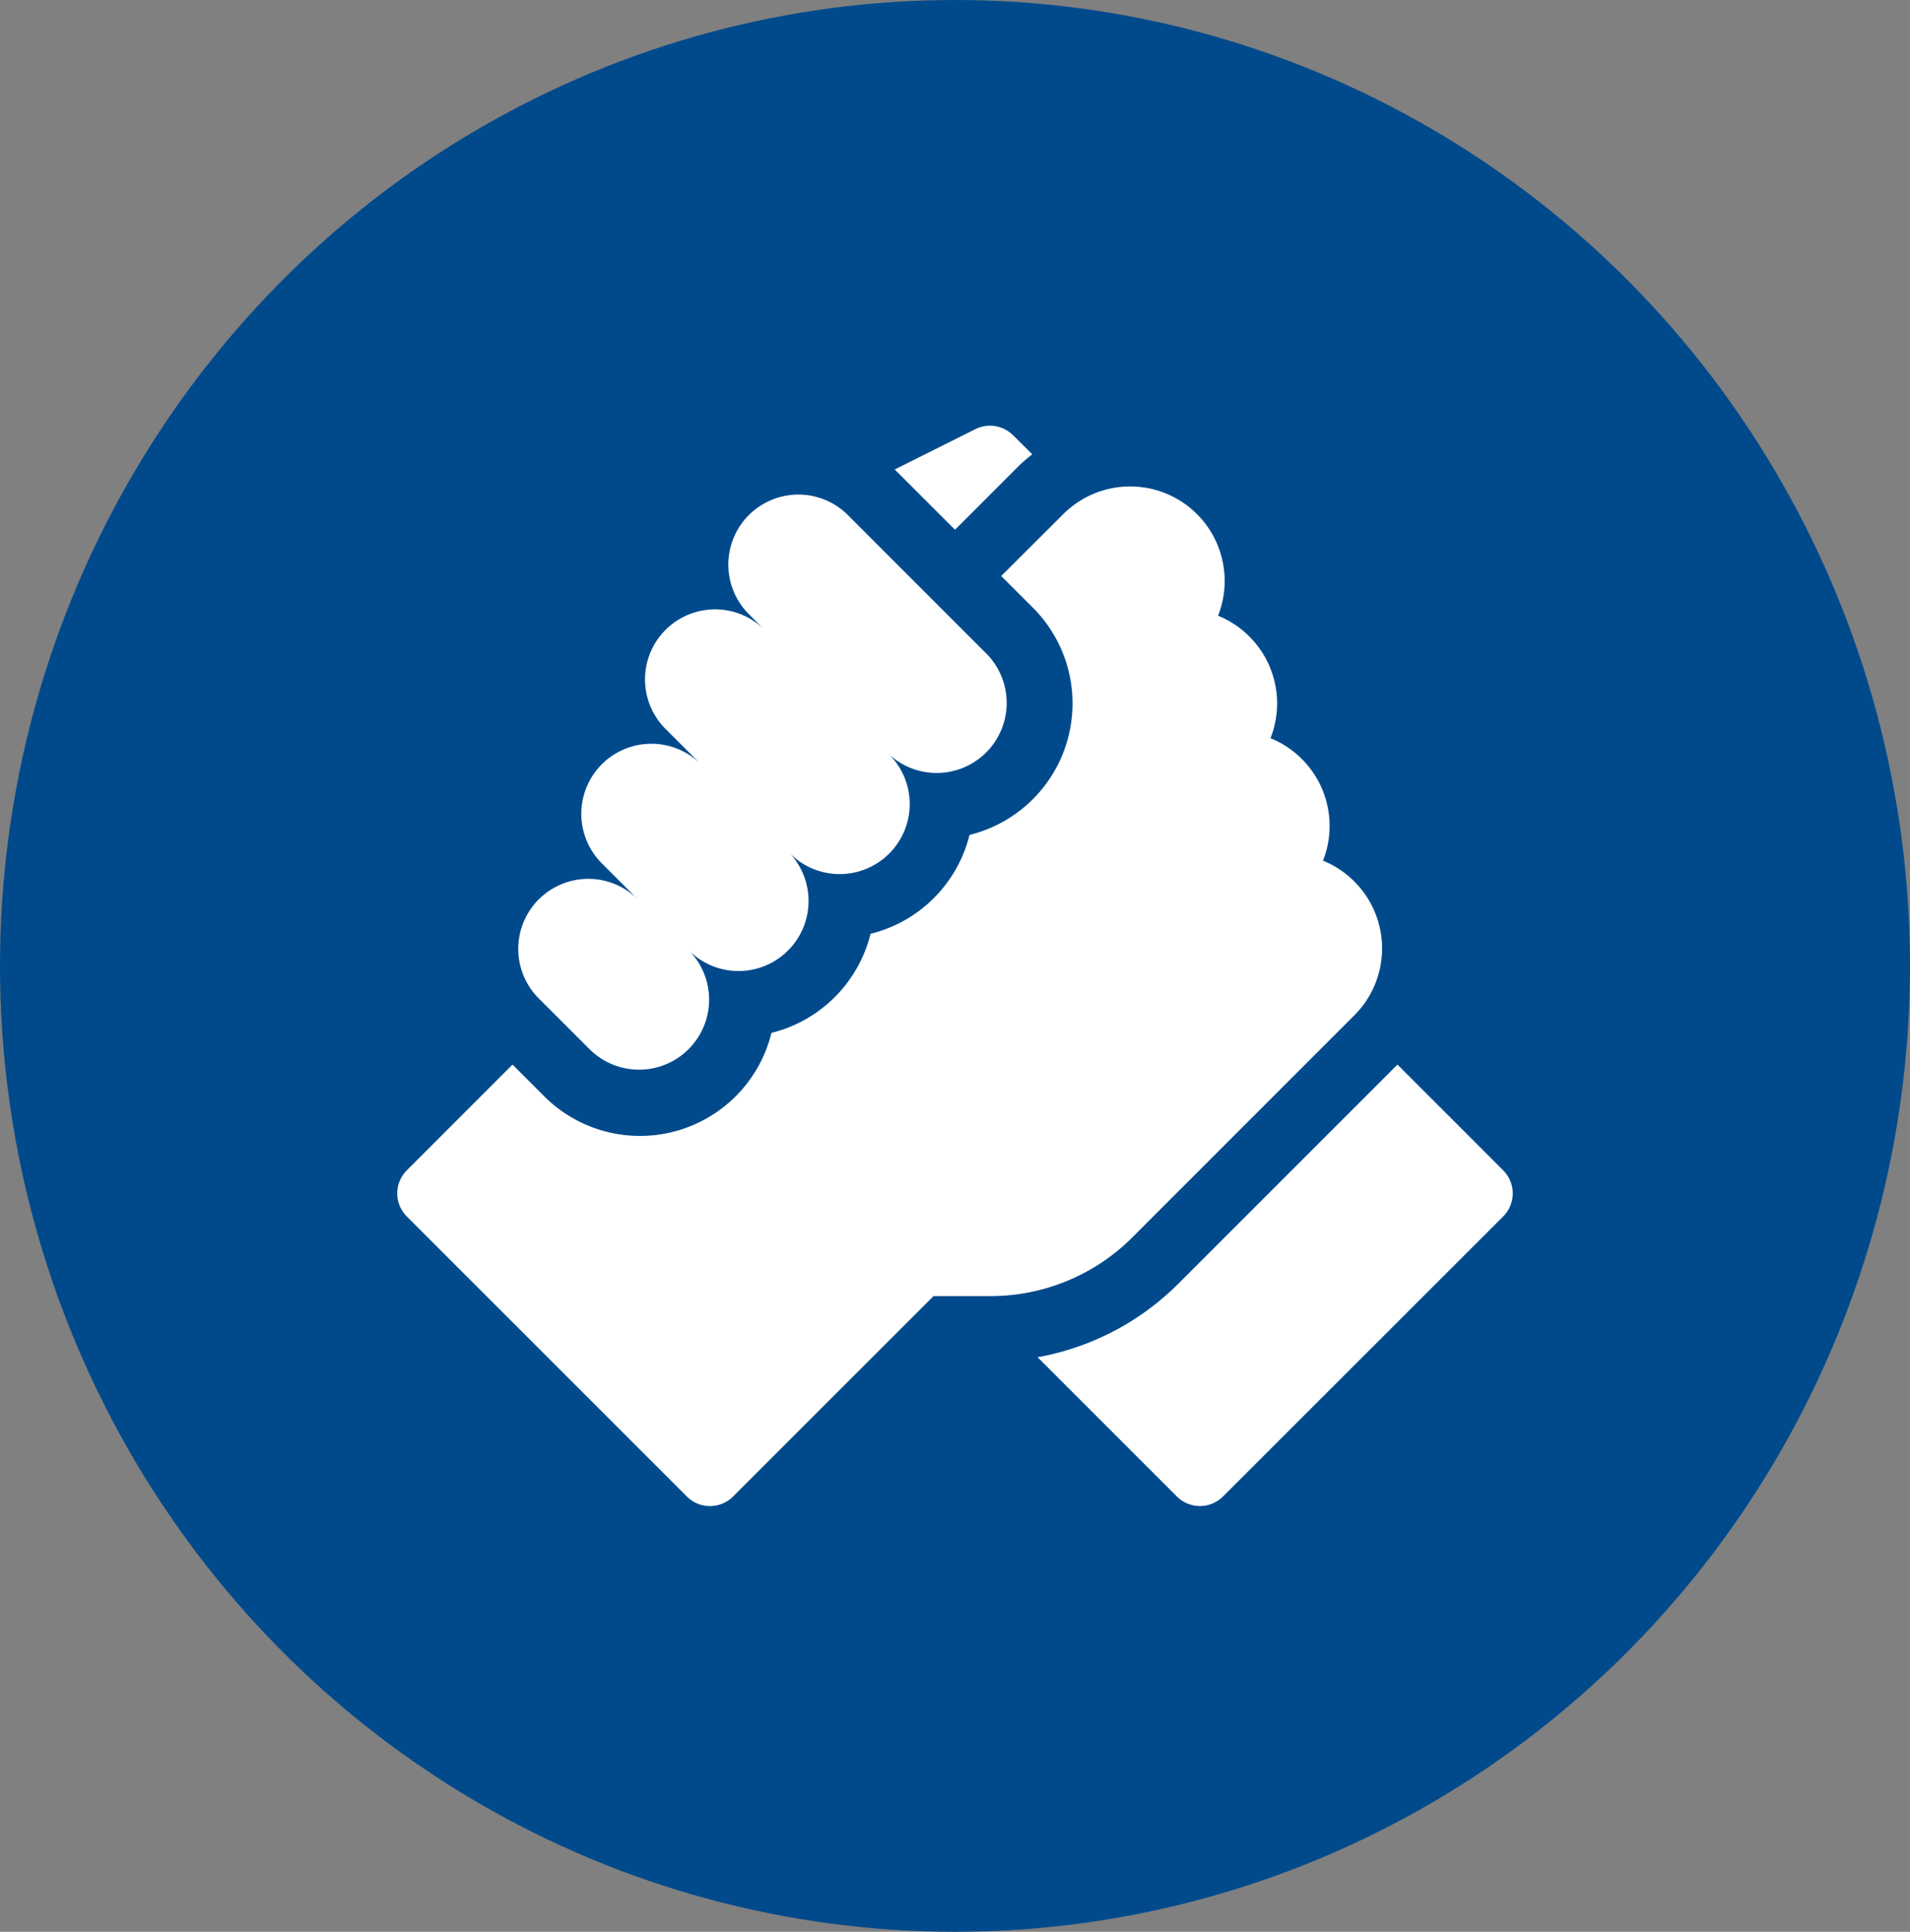
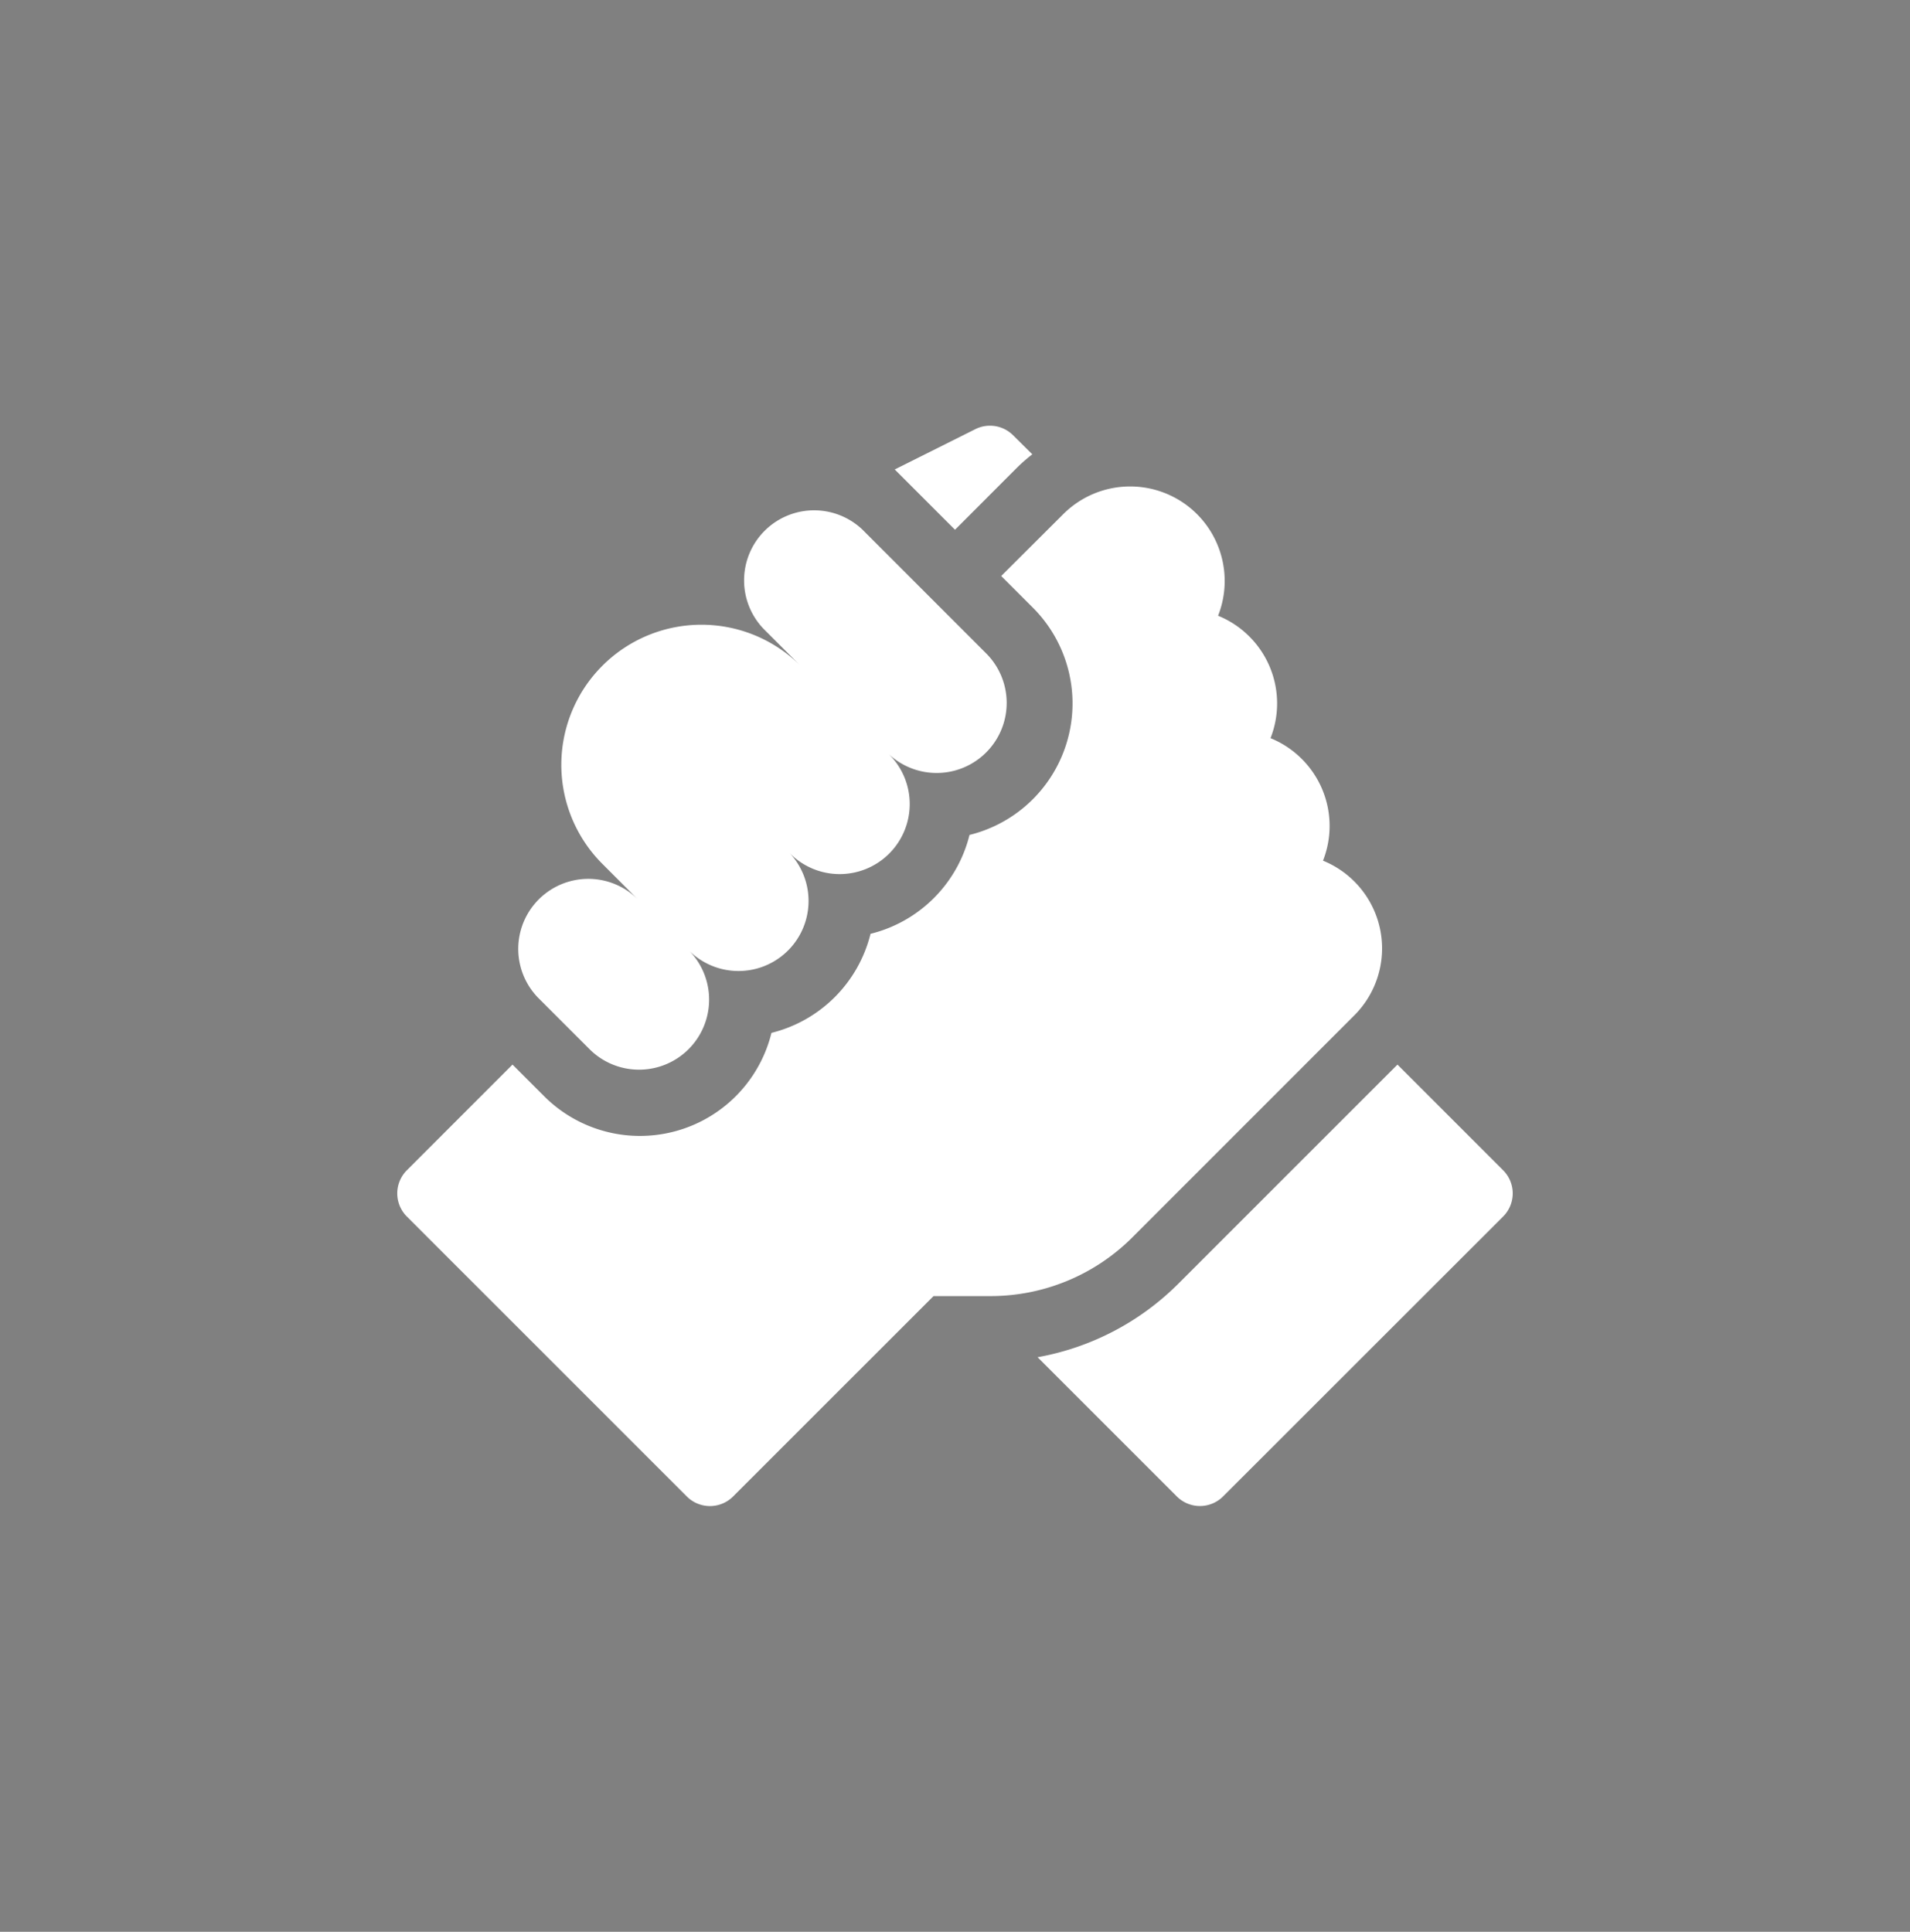
<svg xmlns="http://www.w3.org/2000/svg" width="87" height="88" viewBox="0 0 87 88">
  <rect x="0" y="0" width="87" height="88" fill="#808080" stroke="none" />
  <defs>
    <clipPath id="a">
      <ellipse cx="43.5" cy="44" rx="43.5" ry="44" transform="translate(0 0.237)" fill="#8e8a0f" />
    </clipPath>
  </defs>
  <g transform="translate(0 -0.237)">
-     <ellipse cx="43.5" cy="44" rx="43.5" ry="44" transform="translate(0 0.237)" fill="#004a8c" />
    <g clip-path="url(#a)">
      <g transform="translate(18.095 19.544)">
        <path d="M71.149,54.734l-4.814-4.815-9.959,9.959a12.076,12.076,0,0,1-6.433,3.371l6.345,6.345a1.488,1.488,0,0,0,2.1,0L71.149,56.839a1.488,1.488,0,0,0,0-2.105Zm0,0" transform="translate(-20.776 -20.73)" fill="#fff" />
        <path d="M43.6,28.908a4.311,4.311,0,0,0,0-6.087l-.006-.006a4.3,4.3,0,0,0-1.427-.947,4.31,4.31,0,0,0-.961-4.63l-.012-.012a4.3,4.3,0,0,0-1.418-.939,4.309,4.309,0,0,0-.96-4.628l0,0a4.3,4.3,0,0,0-1.428-.949,4.311,4.311,0,0,0-.961-4.63h0a4.31,4.31,0,0,0-6.089,0L27.51,8.9l1.443,1.443a6.17,6.17,0,0,1-2.887,10.352A6.169,6.169,0,0,1,21.557,25.2a6.18,6.18,0,0,1-4.512,4.512A6.169,6.169,0,0,1,6.693,32.6L5.25,31.157.436,35.972a1.488,1.488,0,0,0,0,2.105L13.191,50.832a1.489,1.489,0,0,0,2.105,0l9.131-9.13H27a9.128,9.128,0,0,0,6.5-2.691Zm0,0" transform="translate(0 -1.968)" fill="#fff" />
-         <path d="M12.708,30.733a3.191,3.191,0,0,0,4.512-4.512,3.191,3.191,0,0,0,4.513-4.512A3.191,3.191,0,1,0,26.245,17.2a3.191,3.191,0,0,0,4.512-4.513L24.395,6.322a3.191,3.191,0,0,0-4.512,4.512l.8.8a3.191,3.191,0,1,0-4.512,4.512l1.594,1.594A3.191,3.191,0,1,0,13.25,22.25l1.594,1.595a3.191,3.191,0,0,0-4.513,4.512Zm0,0" transform="translate(-3.909 -2.206)" fill="#fff" />
+         <path d="M12.708,30.733a3.191,3.191,0,0,0,4.512-4.512,3.191,3.191,0,0,0,4.513-4.512A3.191,3.191,0,1,0,26.245,17.2a3.191,3.191,0,0,0,4.512-4.513L24.395,6.322l.8.8a3.191,3.191,0,1,0-4.512,4.512l1.594,1.594A3.191,3.191,0,1,0,13.25,22.25l1.594,1.595a3.191,3.191,0,0,0-4.513,4.512Zm0,0" transform="translate(-3.909 -2.206)" fill="#fff" />
        <path d="M44.367,2a7.373,7.373,0,0,1,.7-.611L44.191.521A1.489,1.489,0,0,0,42.473.242L38.8,2.079l2.745,2.746Zm0,0" transform="translate(-16.14)" fill="#fff" />
      </g>
    </g>
  </g>
</svg>